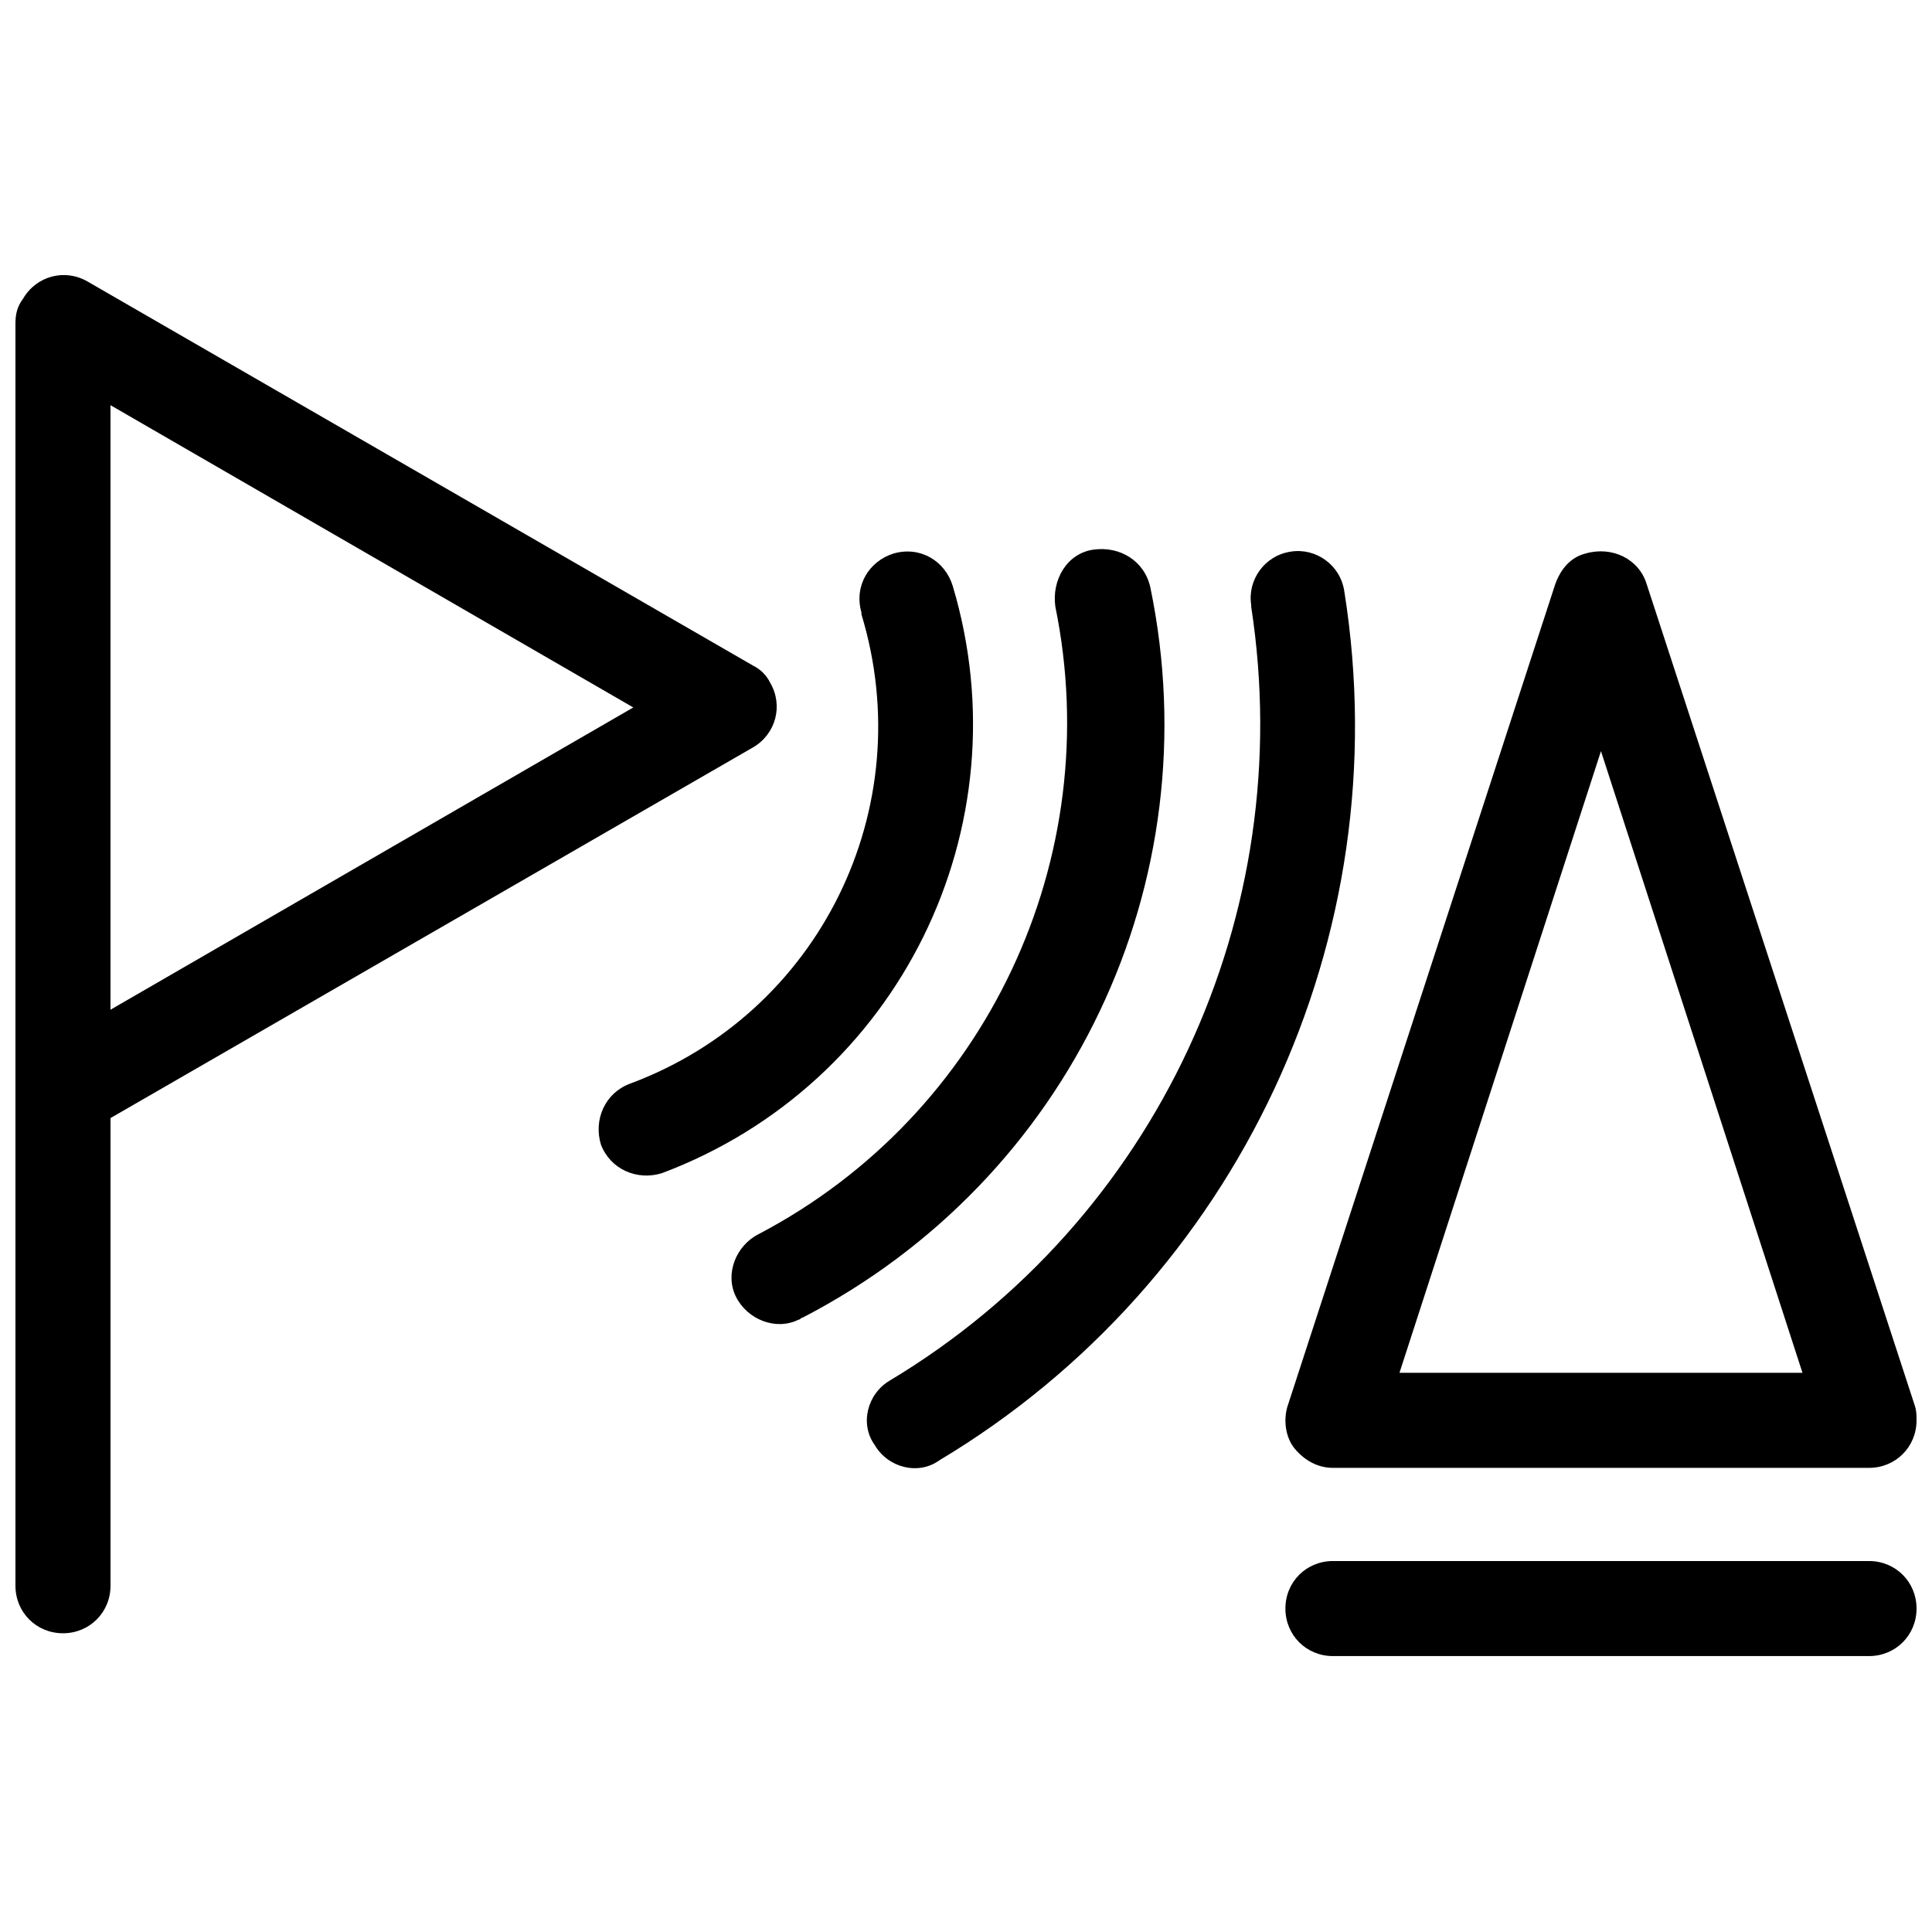
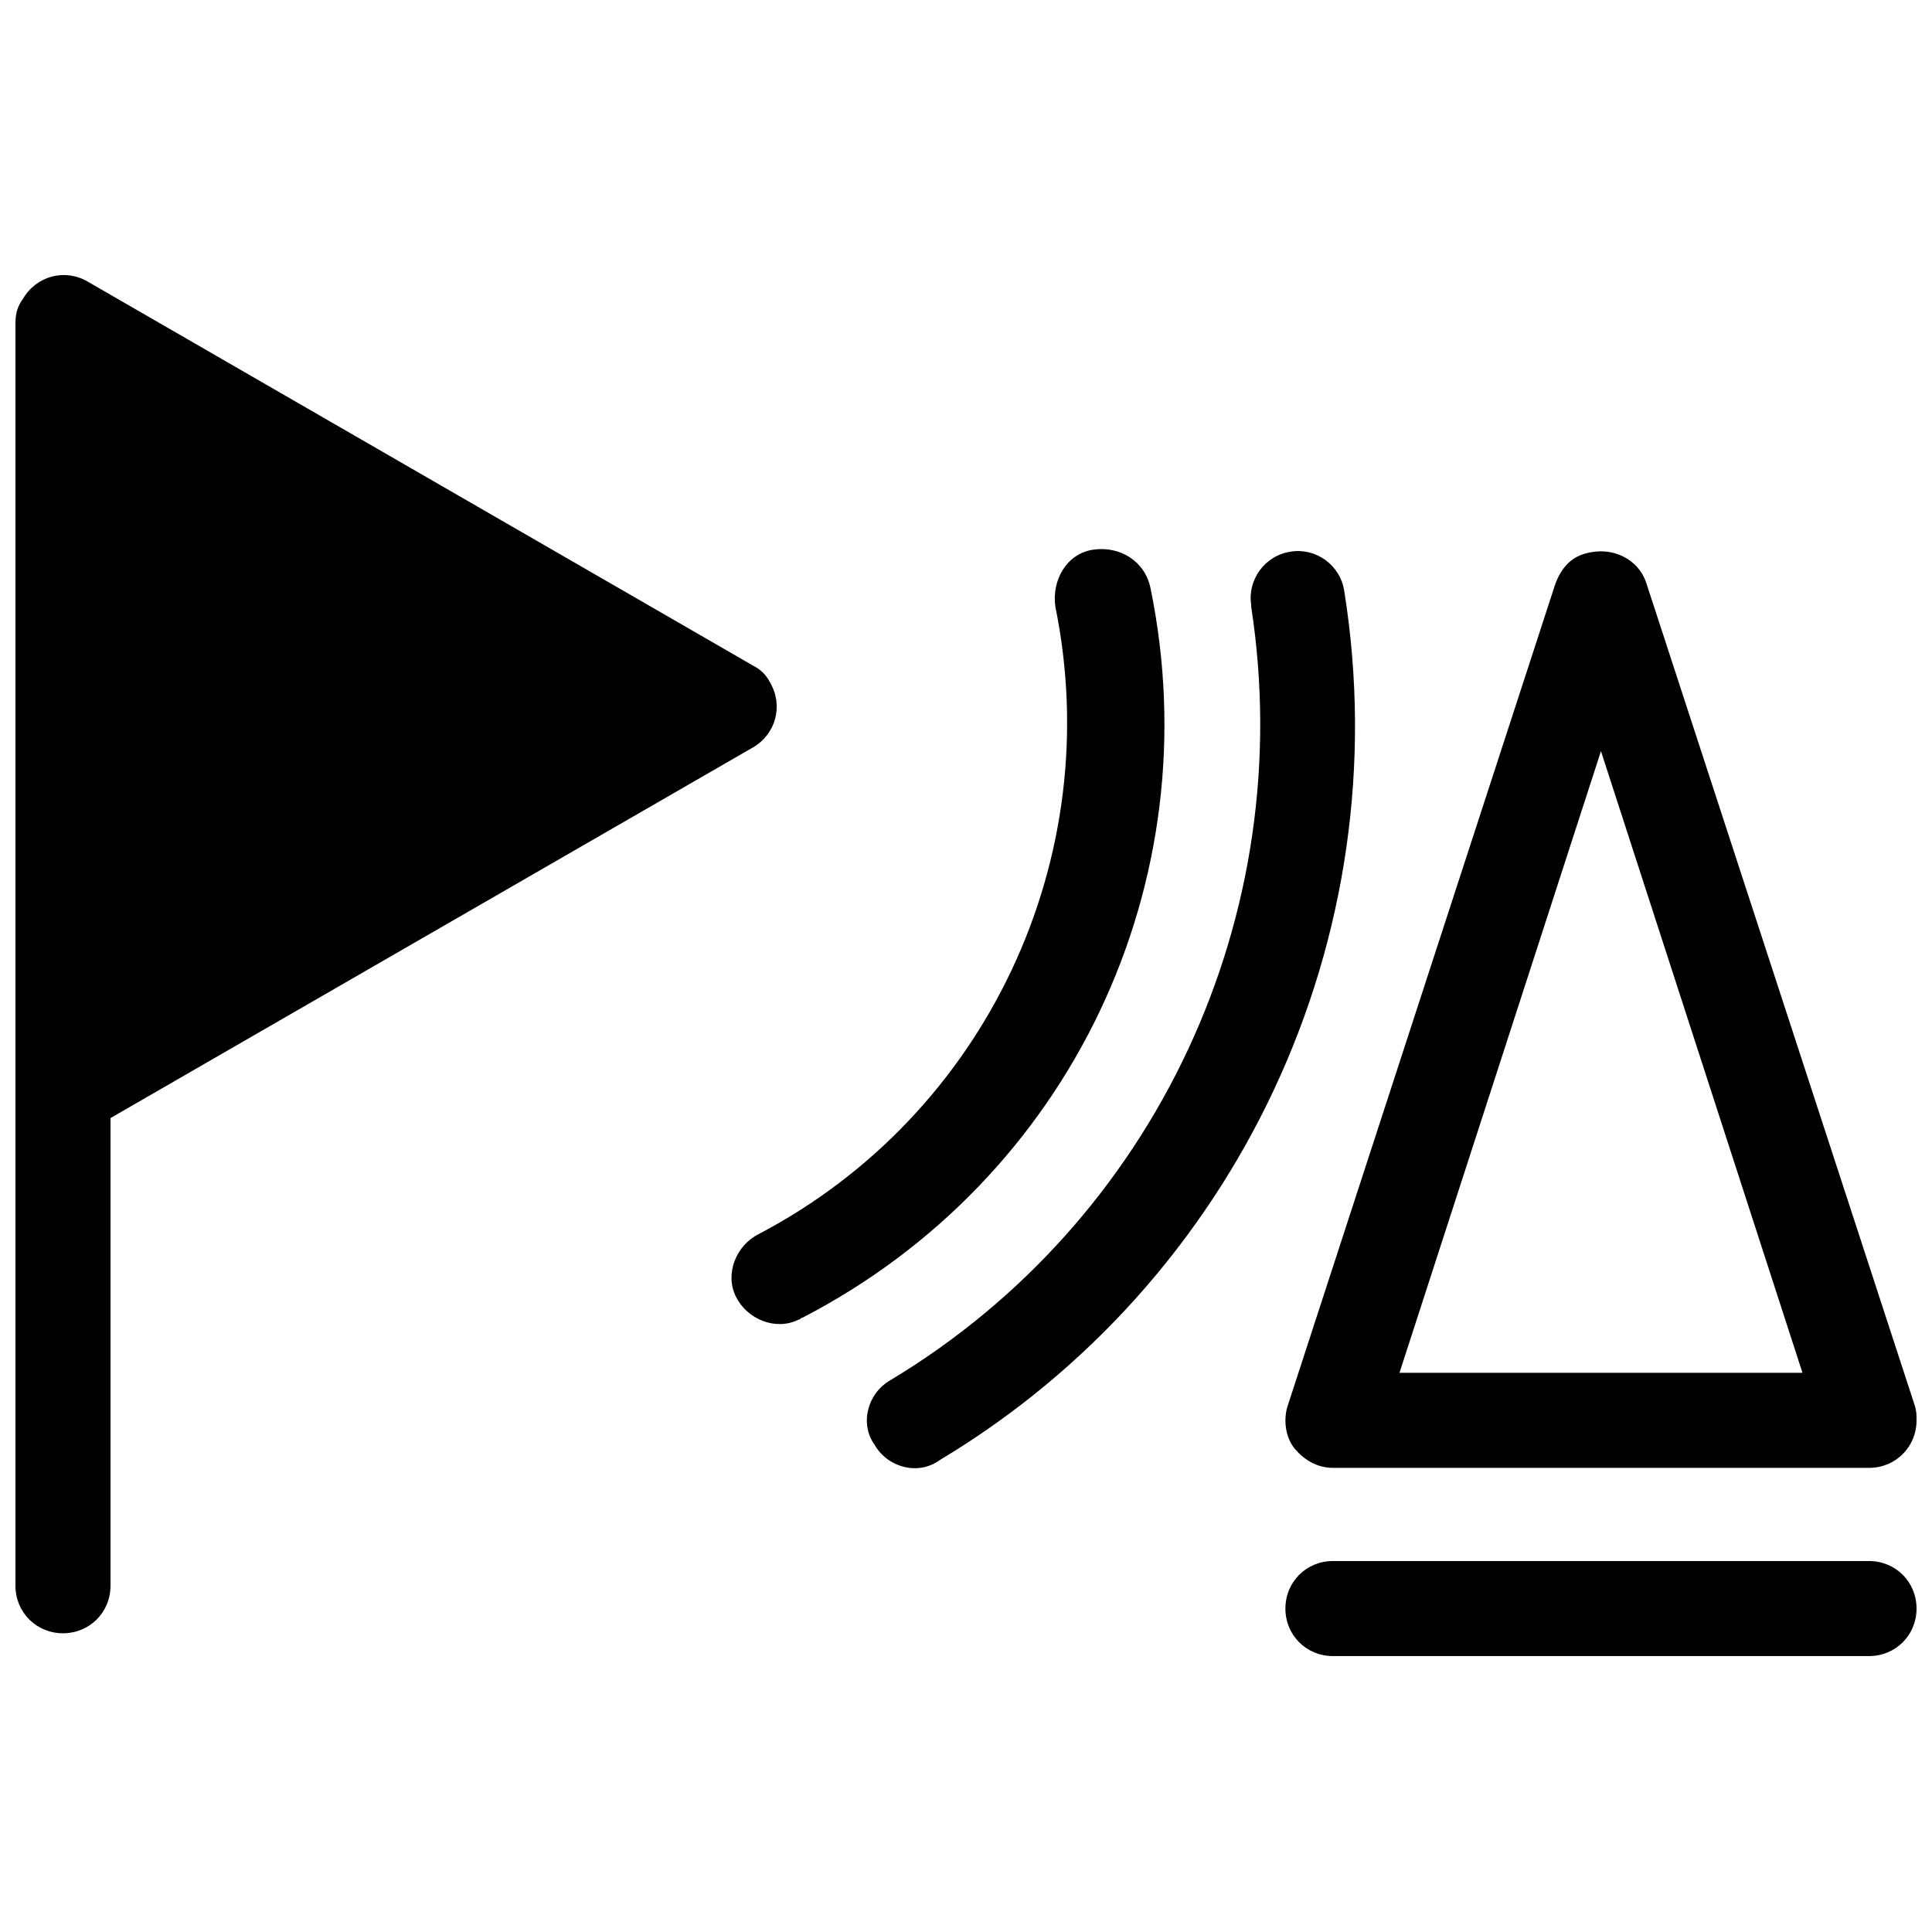
<svg xmlns="http://www.w3.org/2000/svg" width="800px" height="800px" version="1.1" viewBox="144 144 512 512">
  <defs>
    <clipPath id="c">
      <path d="m484 557h167.9v26h-167.9z" />
    </clipPath>
    <clipPath id="b">
      <path d="m484 290h167.9v244h-167.9z" />
    </clipPath>
    <clipPath id="a">
      <path d="m148.09 216h201.91v361h-201.91z" />
    </clipPath>
  </defs>
  <g clip-path="url(#c)">
    <path d="m639.31 557.69h-142.07c-7.055 0-12.594 5.543-12.594 12.594 0 7.055 5.543 12.594 12.594 12.594h142.07c7.055 0 12.594-5.543 12.594-12.594 0-7.051-5.539-12.594-12.594-12.594z" />
  </g>
  <g clip-path="url(#b)">
    <path d="m487.16 527.96c2.519 3.023 6.047 5.039 10.078 5.039h142.07c7.055 0 12.594-5.543 12.594-12.594 0-1.512 0-2.519-0.504-4.031l-71.035-217.64c-2.016-6.551-9.07-10.078-16.121-8.062-4.031 1.008-6.551 4.031-8.062 8.062l-71.039 218.15c-1.008 3.527-0.504 8.059 2.016 11.082zm81.113-184.9 53.402 164.75h-106.8z" />
  </g>
  <g clip-path="url(#a)">
-     <path d="m343.57 342.06c6.047-3.527 8.062-11.082 4.535-17.129-1.008-2.016-2.519-3.527-4.535-4.535l-176.33-101.77c-6.047-3.527-13.602-1.512-17.129 4.535-1.512 2.012-2.016 4.027-2.016 6.547v334.53c0 7.055 5.543 12.594 12.594 12.594 7.055 0 12.598-5.543 12.598-12.594v-123.94zm-170.29 69.527v-160.21l138.55 80.105z" />
+     <path d="m343.57 342.06c6.047-3.527 8.062-11.082 4.535-17.129-1.008-2.016-2.519-3.527-4.535-4.535l-176.33-101.77c-6.047-3.527-13.602-1.512-17.129 4.535-1.512 2.012-2.016 4.027-2.016 6.547v334.53c0 7.055 5.543 12.594 12.594 12.594 7.055 0 12.598-5.543 12.598-12.594v-123.94zm-170.29 69.527l138.55 80.105z" />
  </g>
  <path d="m500.26 300.75c-1.008-7.055-7.559-11.586-14.105-10.578-7.055 1.008-11.586 7.559-10.578 14.105v0.504c12.594 81.617-25.191 162.73-95.723 205.05-6.047 3.527-8.062 11.586-4.031 17.129 3.527 6.047 11.586 8.062 17.129 4.031 79.094-47.355 121.92-138.55 107.31-230.24z" />
-   <path d="m396.47 299.24c-2.016-6.551-8.566-10.578-15.617-8.566-6.551 2.016-10.578 8.566-8.566 15.617v0.504c15.617 51.387-11.082 105.8-61.465 124.44-6.551 2.519-9.574 9.574-7.559 16.121 2.519 6.551 9.574 9.574 16.121 7.559 62.977-23.68 96.23-91.695 77.086-155.68z" />
  <path d="m448.87 299.74c-1.512-7.055-8.062-11.082-15.113-10.078-7.055 1.008-11.082 8.062-10.078 15.113 13.602 66.504-18.137 134.52-78.594 166.26-6.047 3.023-9.07 10.578-6.047 16.625 3.023 6.047 10.578 9.07 16.625 6.047 0.504 0 0.504-0.504 1.008-0.504 71.039-36.777 108.32-115.37 92.199-193.46z" />
</svg>